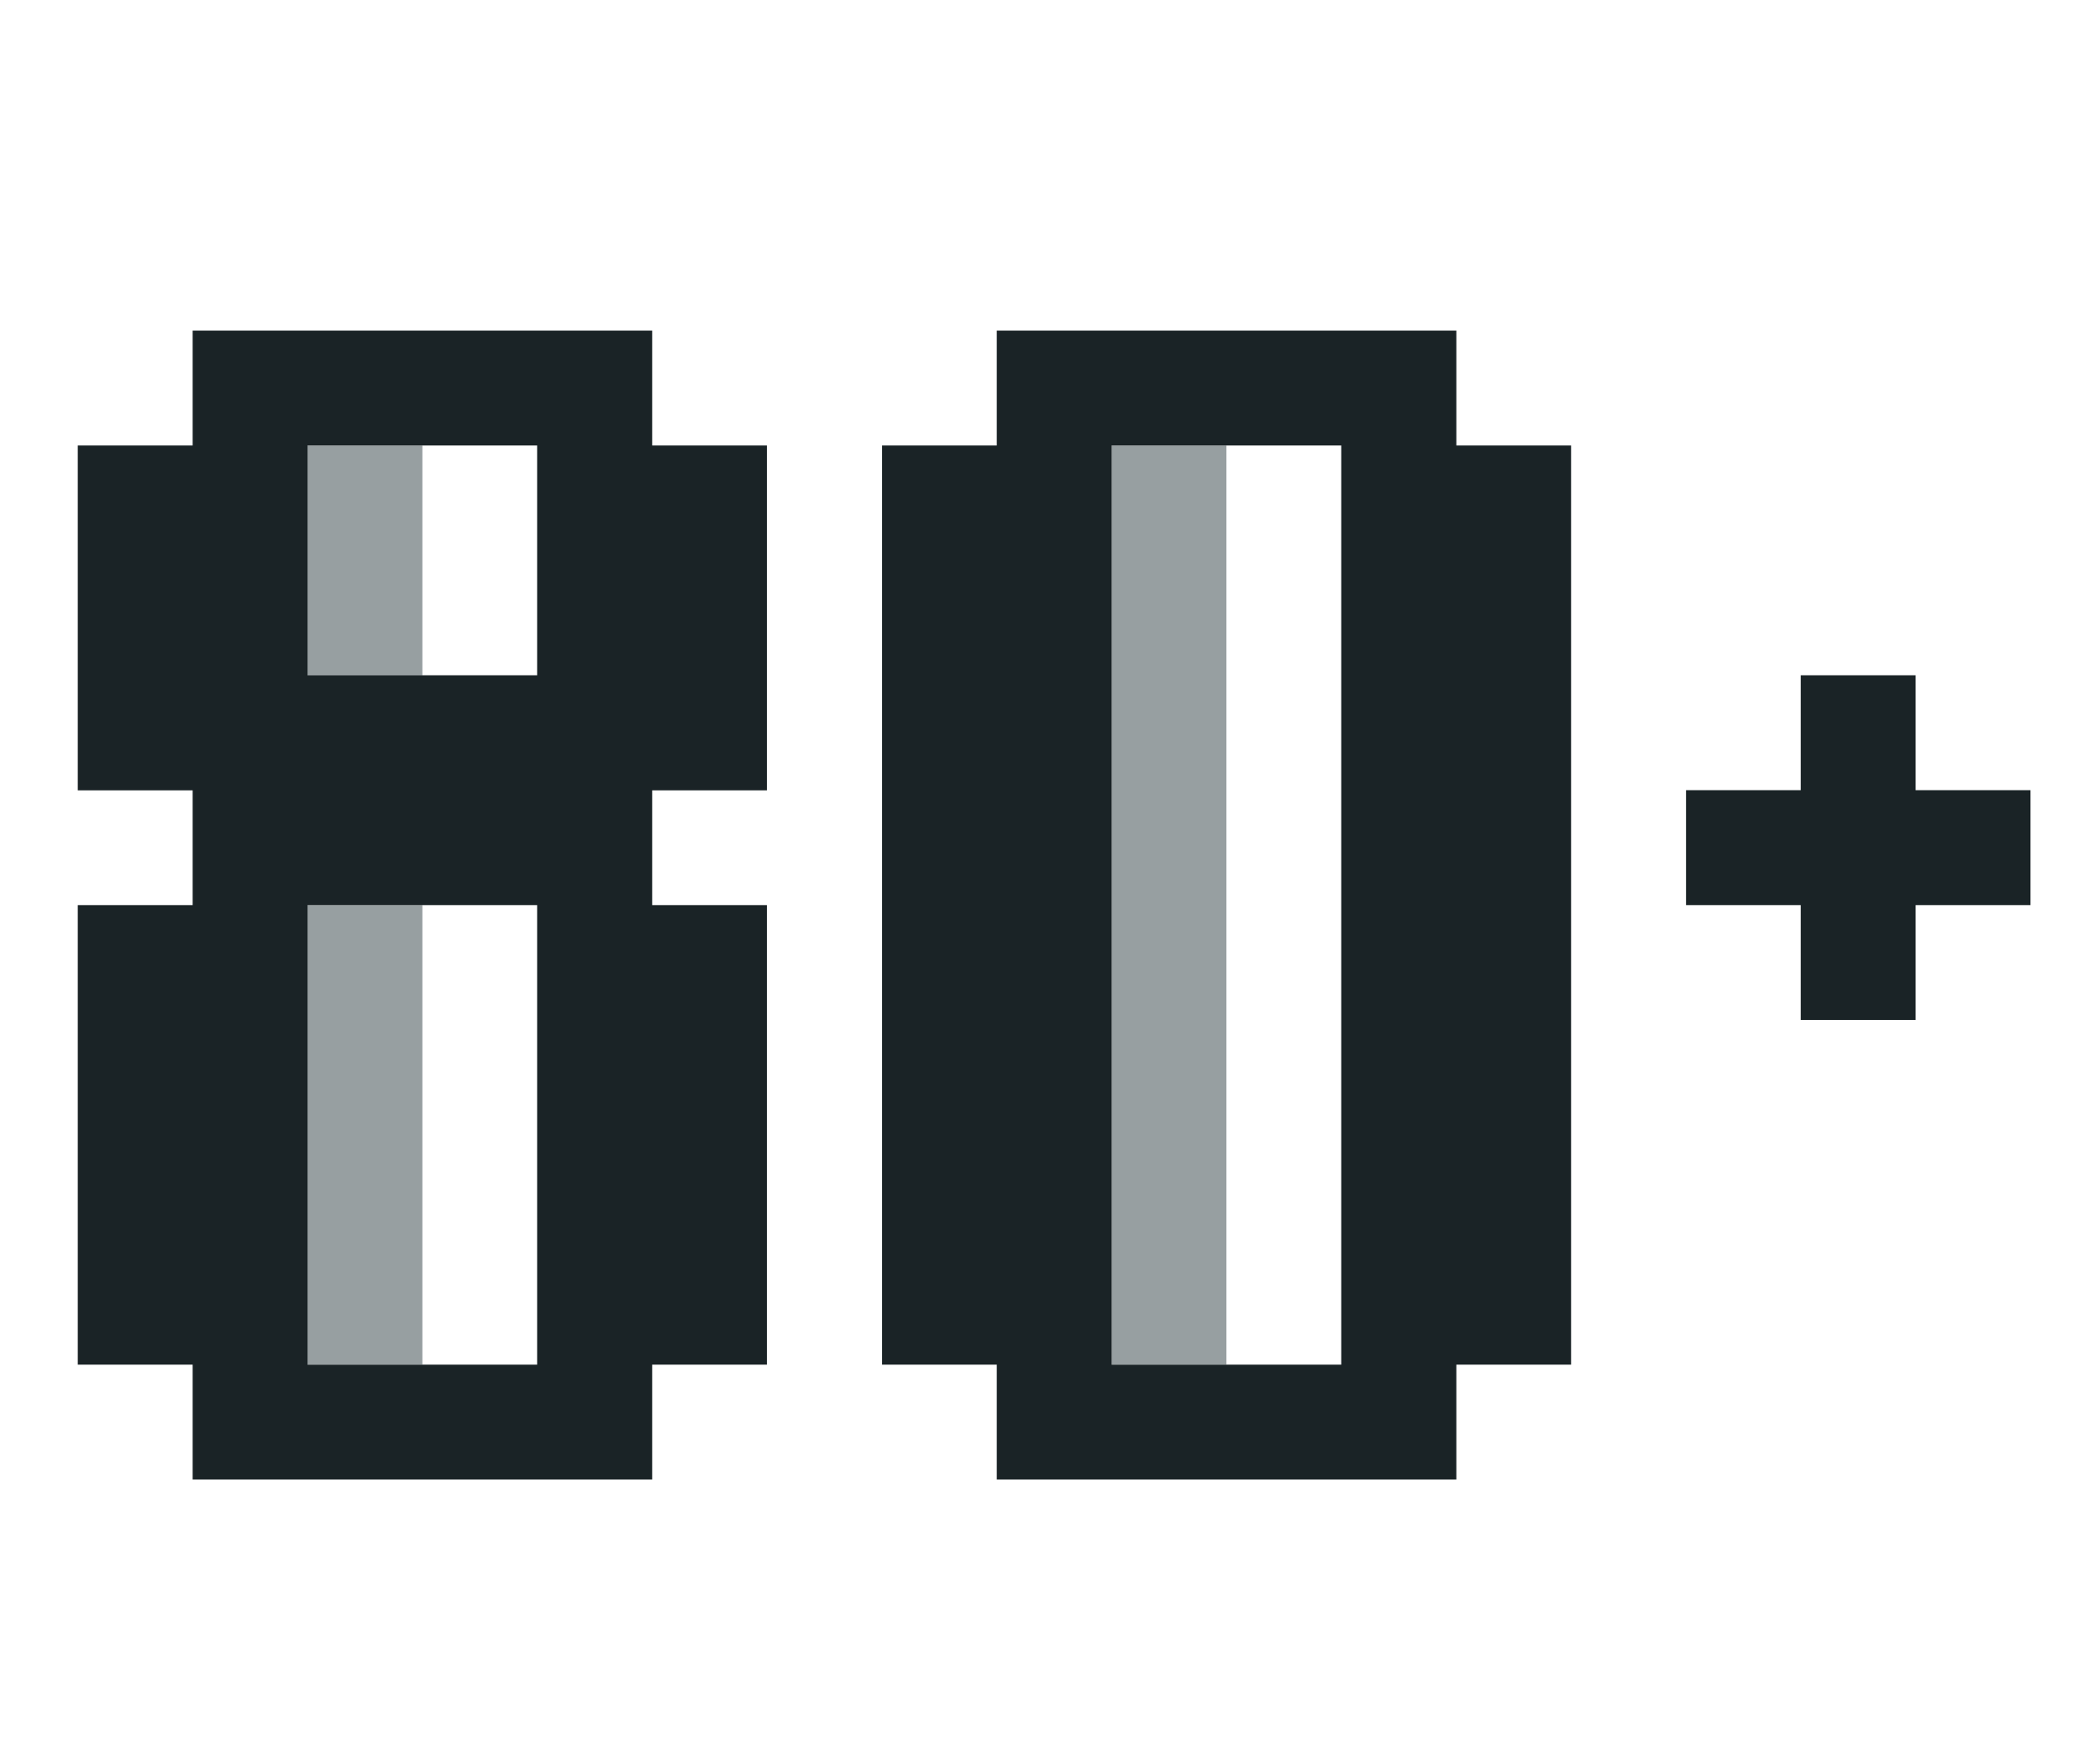
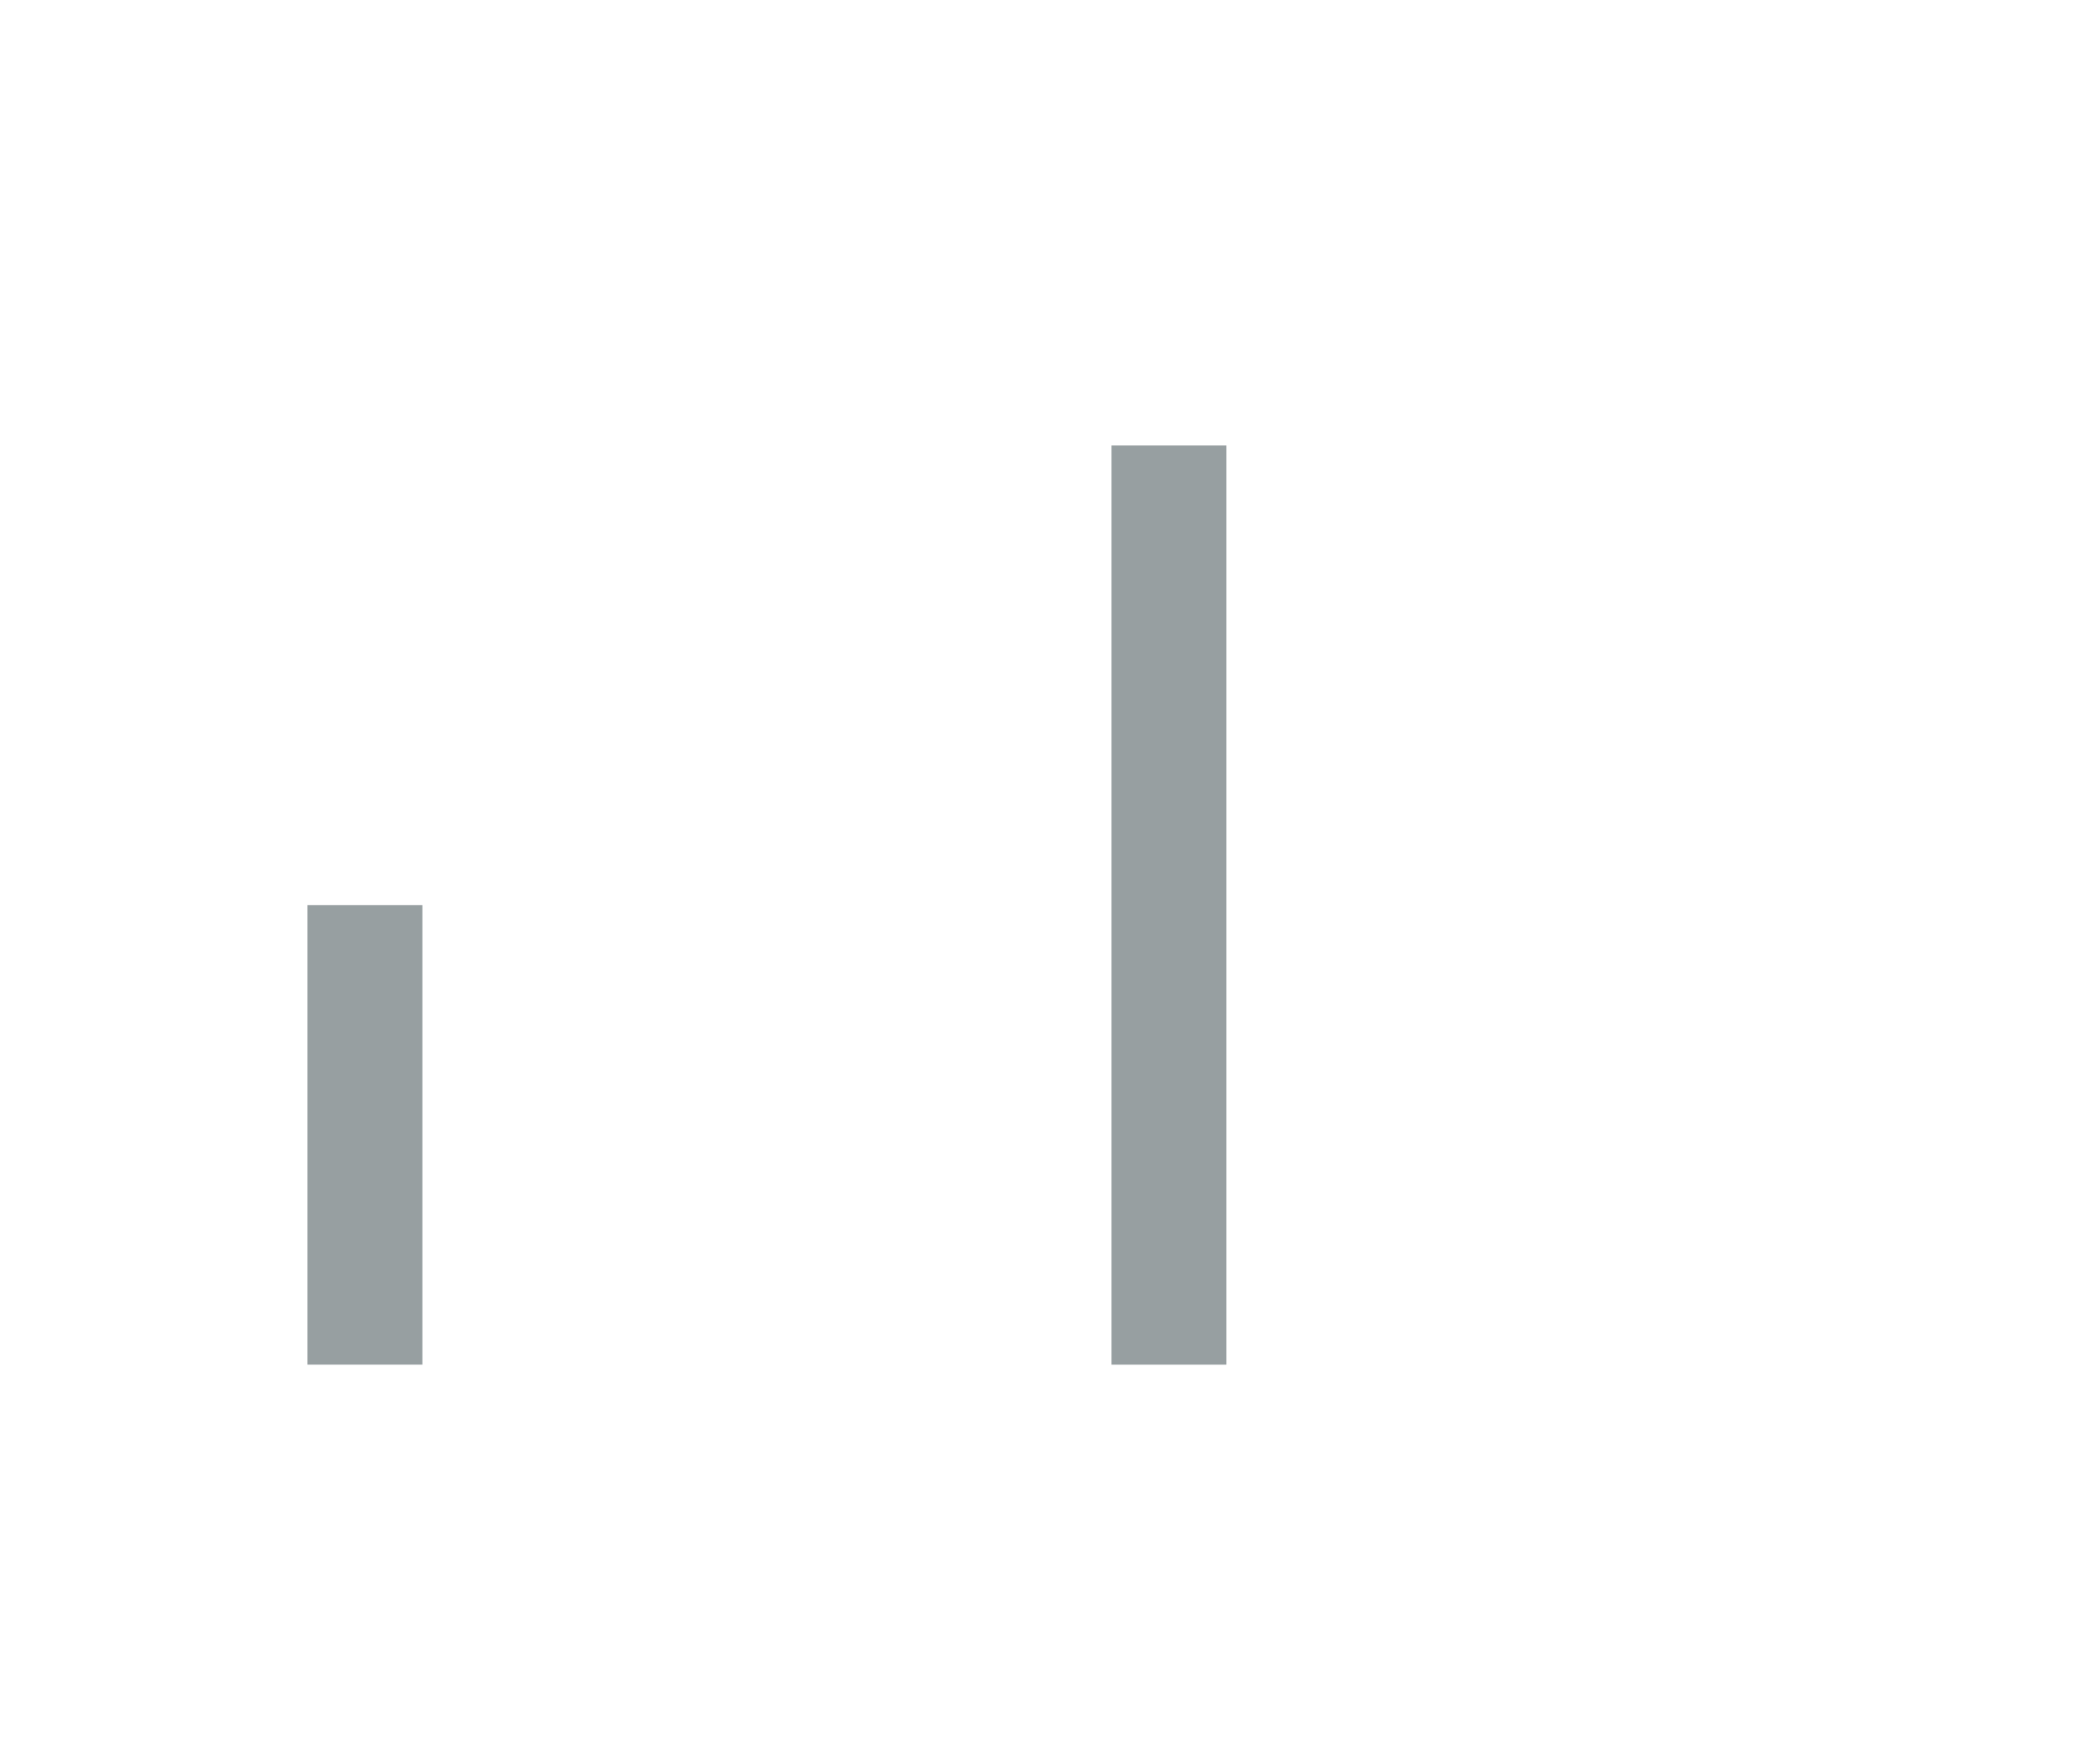
<svg xmlns="http://www.w3.org/2000/svg" width="108" height="90" viewBox="0 0 108 90">
  <g id="img-research-icon-80_plus" data-name="img-research-icon-80 plus" transform="translate(4 17)">
-     <rect id="Rectangle_80083" data-name="Rectangle 80083" width="108" height="90" transform="translate(-4 -17)" fill="none" />
-     <path id="Path_61693" data-name="Path 61693" d="M1.5.752V12.568H7.412V.752Z" transform="translate(10.311 5.156)" fill="#979fa1" />
    <path id="Path_61694" data-name="Path 61694" d="M1.5,3.76V27.392H7.412V3.76Z" transform="translate(10.311 25.779)" fill="#979fa1" />
    <path id="Path_61695" data-name="Path 61695" d="M6.767.752V48.016h5.908V.752Z" transform="translate(46.397 5.156)" fill="#979fa1" />
-     <path id="Path_61696" data-name="Path 61696" d="M11.816,47.263V29.54H23.624V53.171H11.816Zm0-35.448V5.908H23.624V17.724H11.816ZM5.908,0V5.908H0V23.64H5.908v5.9H0V53.171H5.908v5.908H29.54V53.171h5.9V29.54h-5.9v-5.9h5.9V5.908h-5.9V0Z" fill="#1a2326" />
-     <path id="Path_61697" data-name="Path 61697" d="M16.428,2.256V8.164h-5.9v5.908h5.9V19.98h5.908V14.072h5.908V8.164H22.336V2.256Z" transform="translate(72.182 15.468)" fill="#1a2326" />
-     <path id="Path_61698" data-name="Path 61698" d="M17.073,47.263V5.908H28.881V53.171H17.073ZM11.165,0V5.908h-5.9V53.171h5.9v5.908H34.8V53.171h5.9V5.908H34.8V0Z" transform="translate(36.098)" fill="#1a2326" />
  </g>
</svg>